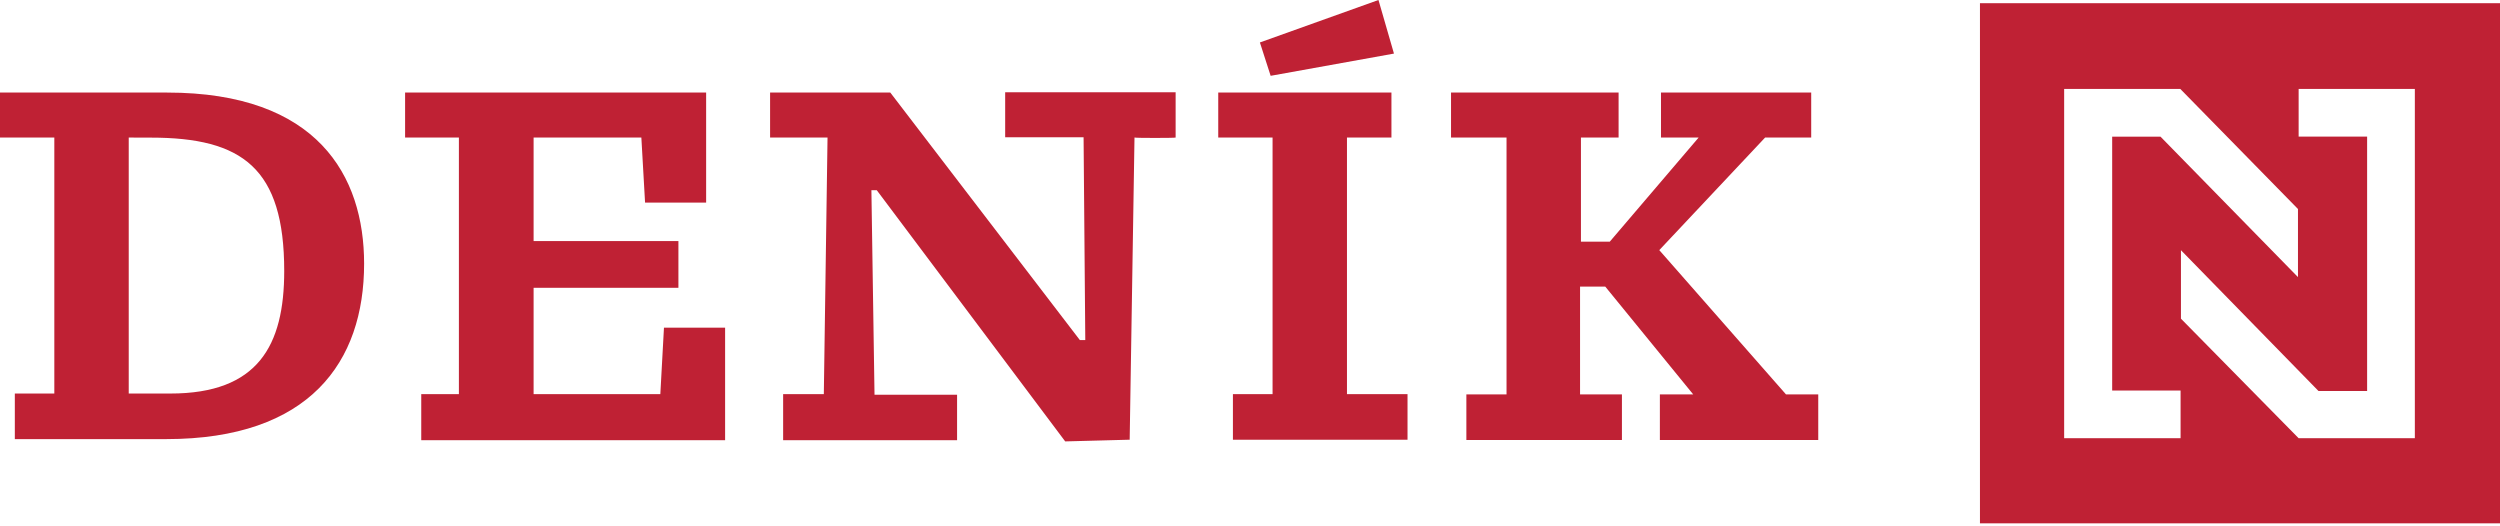
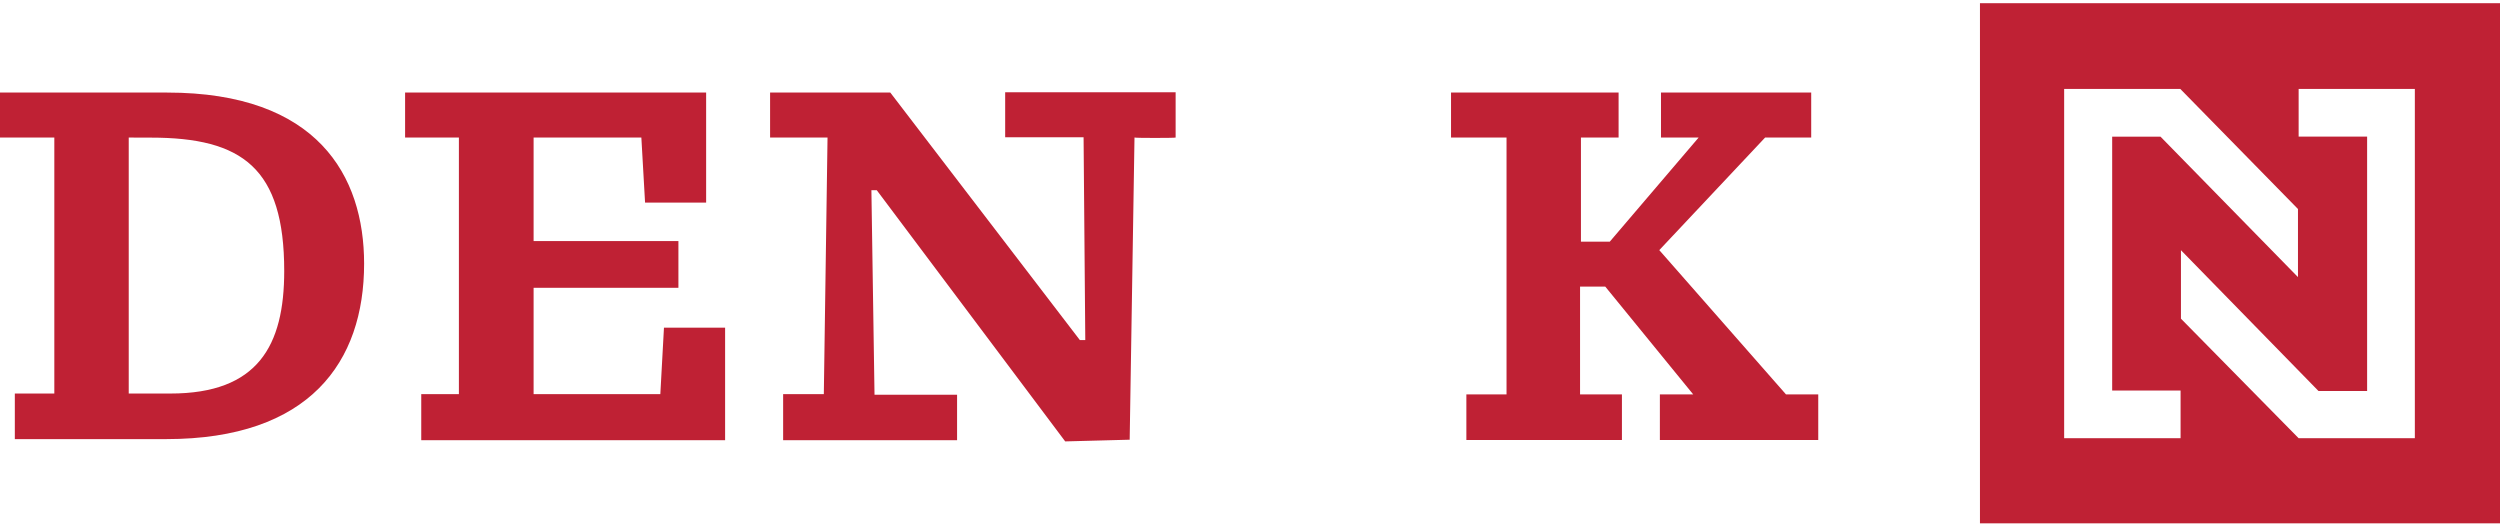
<svg xmlns="http://www.w3.org/2000/svg" viewBox="0 0 337.33 71">
  <path fill="#bf2134" d="M17.37,18.56V53.1H23c11.8,0,15.35-6.45,15.35-16.53,0-13.89-5.65-18-18-18Zm5.19-6.07c20.27,0,26.57,11.22,26.57,23.09,0,13.25-7.33,23.67-26.72,23.67H2V53.1H7.33V18.56H0V12.49Z" />
  <polygon fill="#bf2134" points="56.84 53.18 61.92 53.18 61.92 18.56 54.66 18.56 54.66 12.49 95.28 12.49 95.28 27.34 87.04 27.34 86.54 18.56 72 18.56 72 32.53 91.54 32.53 91.54 38.83 72 38.83 72 53.18 89.1 53.18 89.59 44.21 97.84 44.21 97.84 59.4 56.84 59.4 56.84 53.18" />
  <path fill="#bf2134" d="M153.08,18.56l-.65,40.77-8.7.23L118.3,25.66h-.72l.42,27.6h11.14V59.4H105.67V53.18h5.49l.5-34.62h-7.75V12.49h16.22l25.58,33.4h.73l-.23-27.37H135.63V12.45h23v6.11c-.08.07-5.5.07-5.5,0" />
-   <path fill="#bf2134" d="M164.38,12.49v6.07h7.33V53.18h-5.35v6.15h23.56V53.18h-8.17V18.56h6V12.49ZM186,0,170,5.73l1.45,4.5,16.64-3Z" />
  <polygon fill="#bf2134" points="195.79 18.56 195.79 12.49 218.4 12.49 218.4 18.56 213.32 18.56 213.32 32.61 217.21 32.61 229.2 18.56 224.12 18.56 224.12 12.49 244.39 12.49 244.39 18.56 238.17 18.56 223.89 33.75 240.99 53.22 245.34 53.22 245.34 59.37 223.97 59.37 223.97 53.22 228.47 53.22 216.6 38.67 213.2 38.67 213.2 53.22 218.85 53.22 218.85 59.37 197.86 59.37 197.86 53.22 203.28 53.22 203.28 18.56 195.79 18.56" />
  <path fill="#bf2134" d="M278.52,12h15.67L310.07,28.2v9.19L291.52,18.44H285V52.7h9.23v6.43H278.52Zm31.64,0h15.68V59.13H310.16L294.28,43V33.76l18.56,19h6.56V18.43h-9.24Zm-43,58.61h70.17V.43H267.16Z" />
</svg>